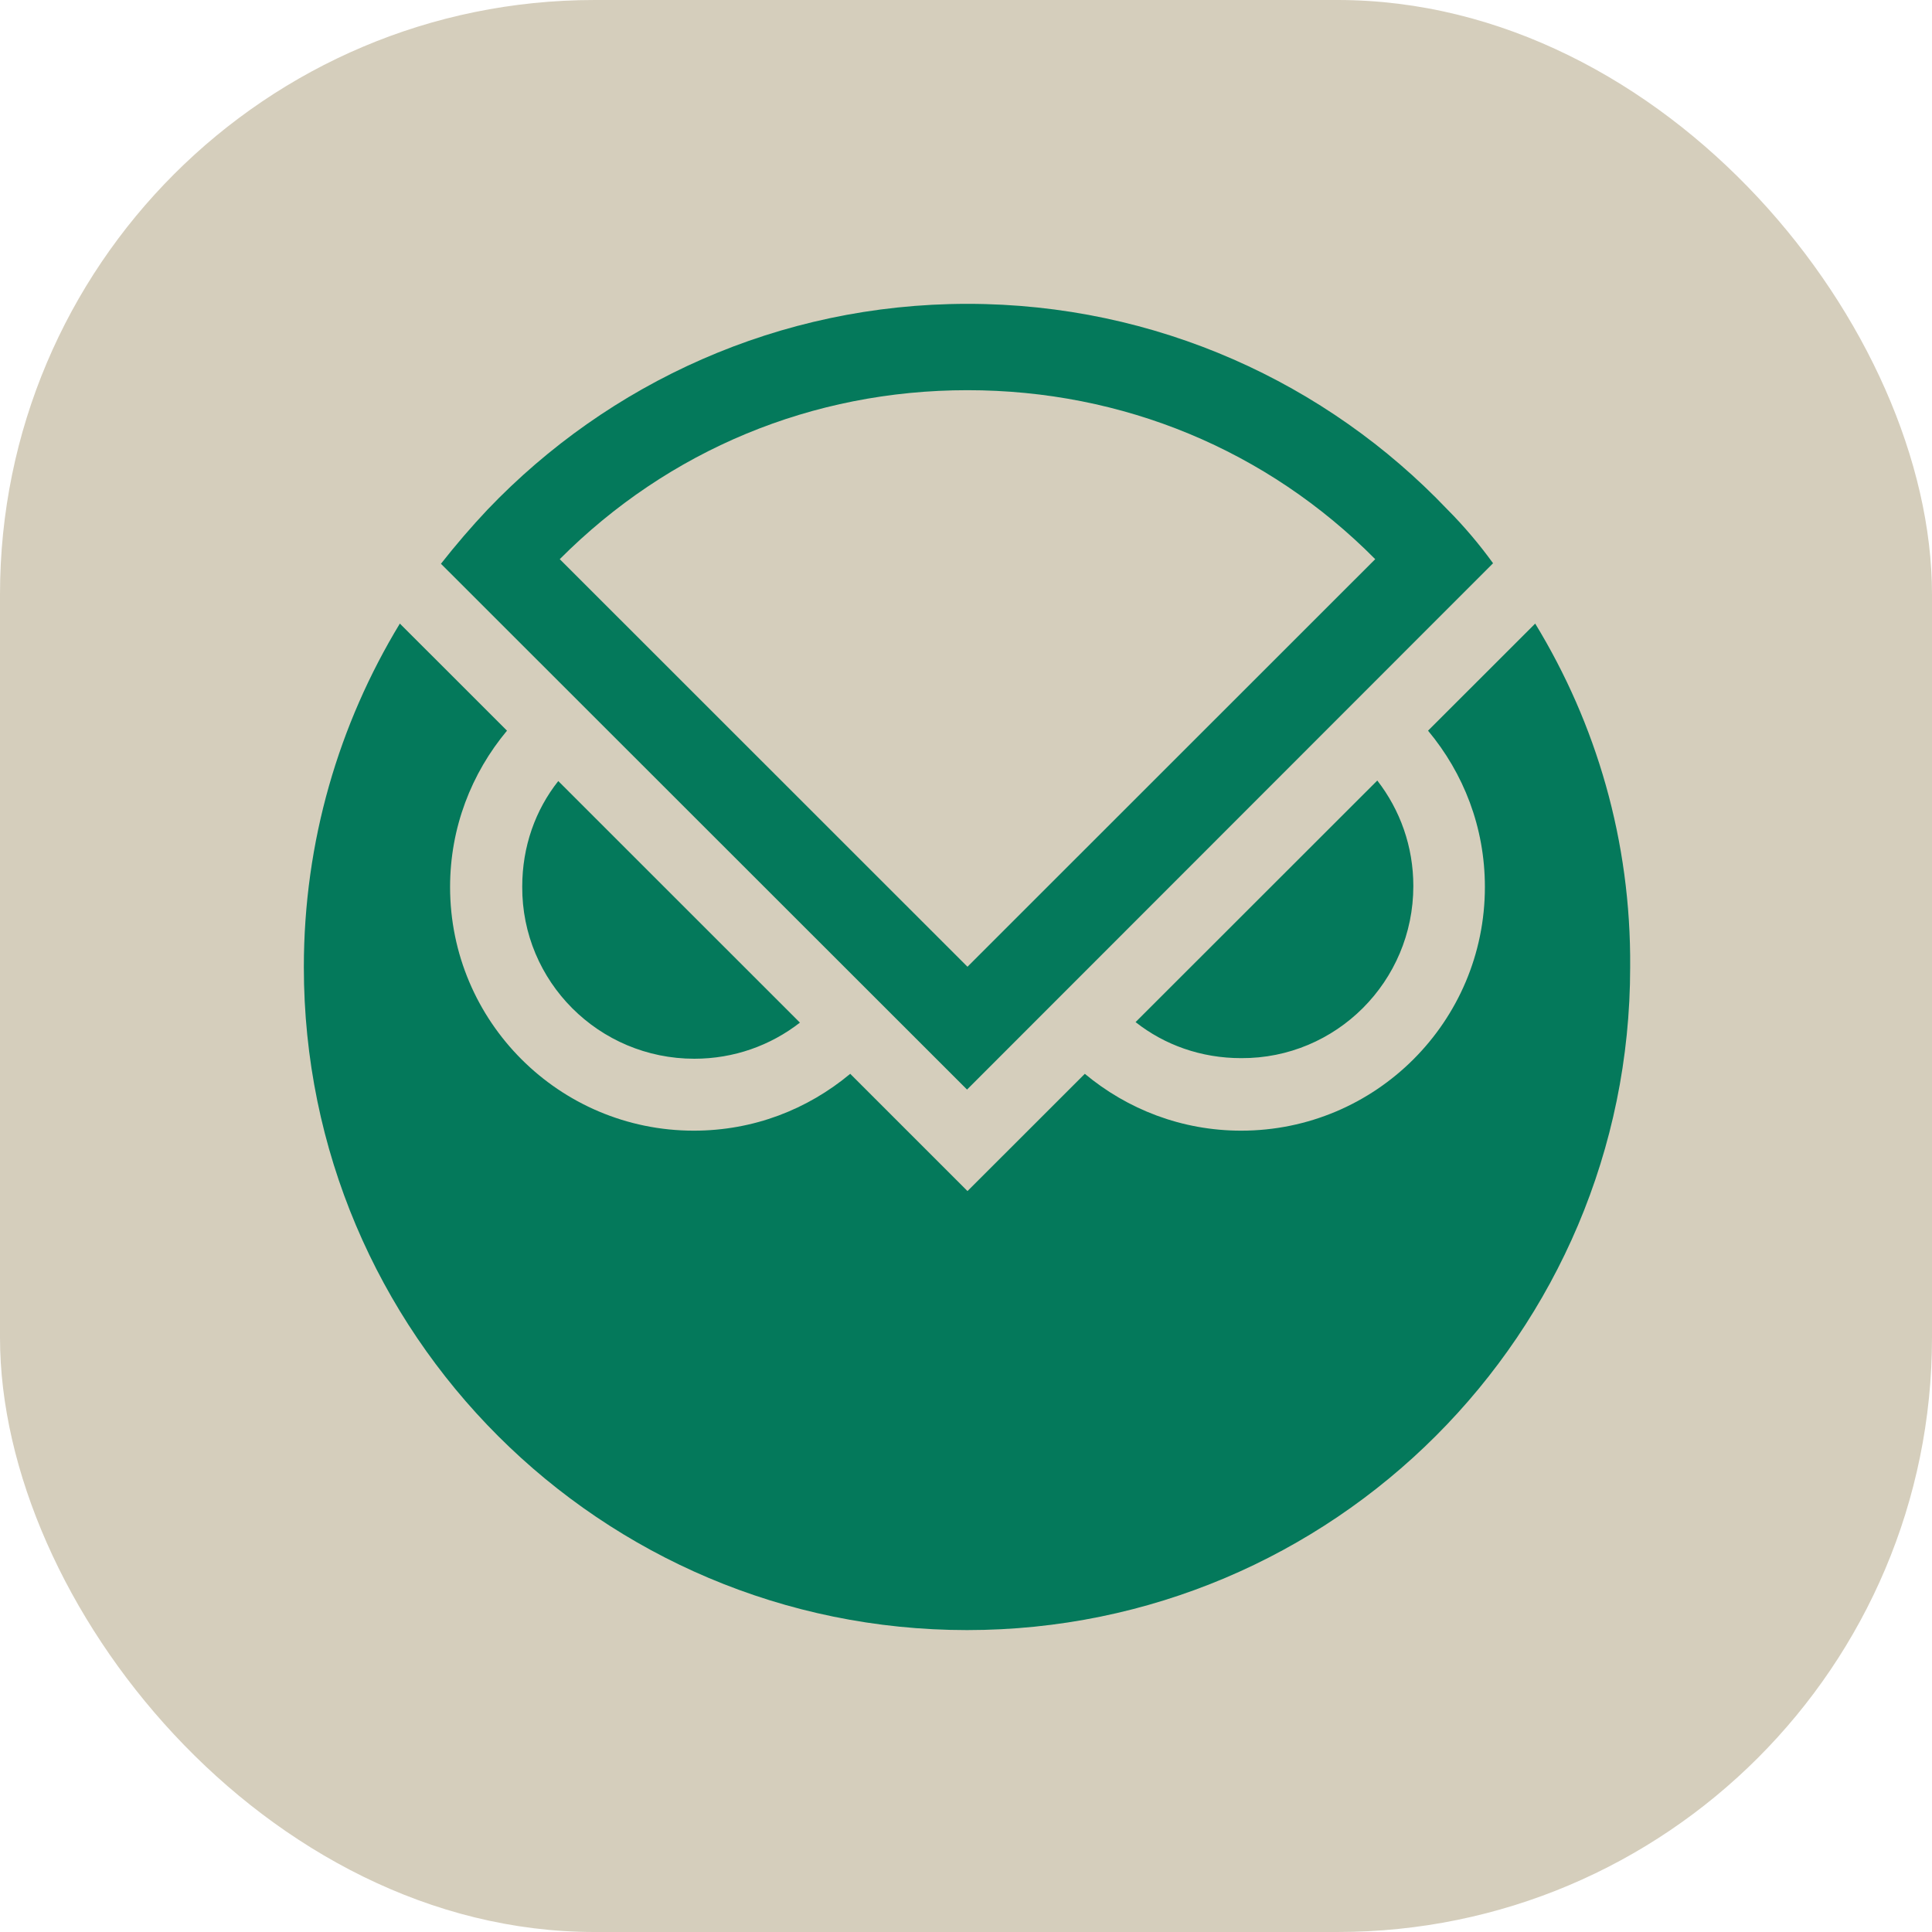
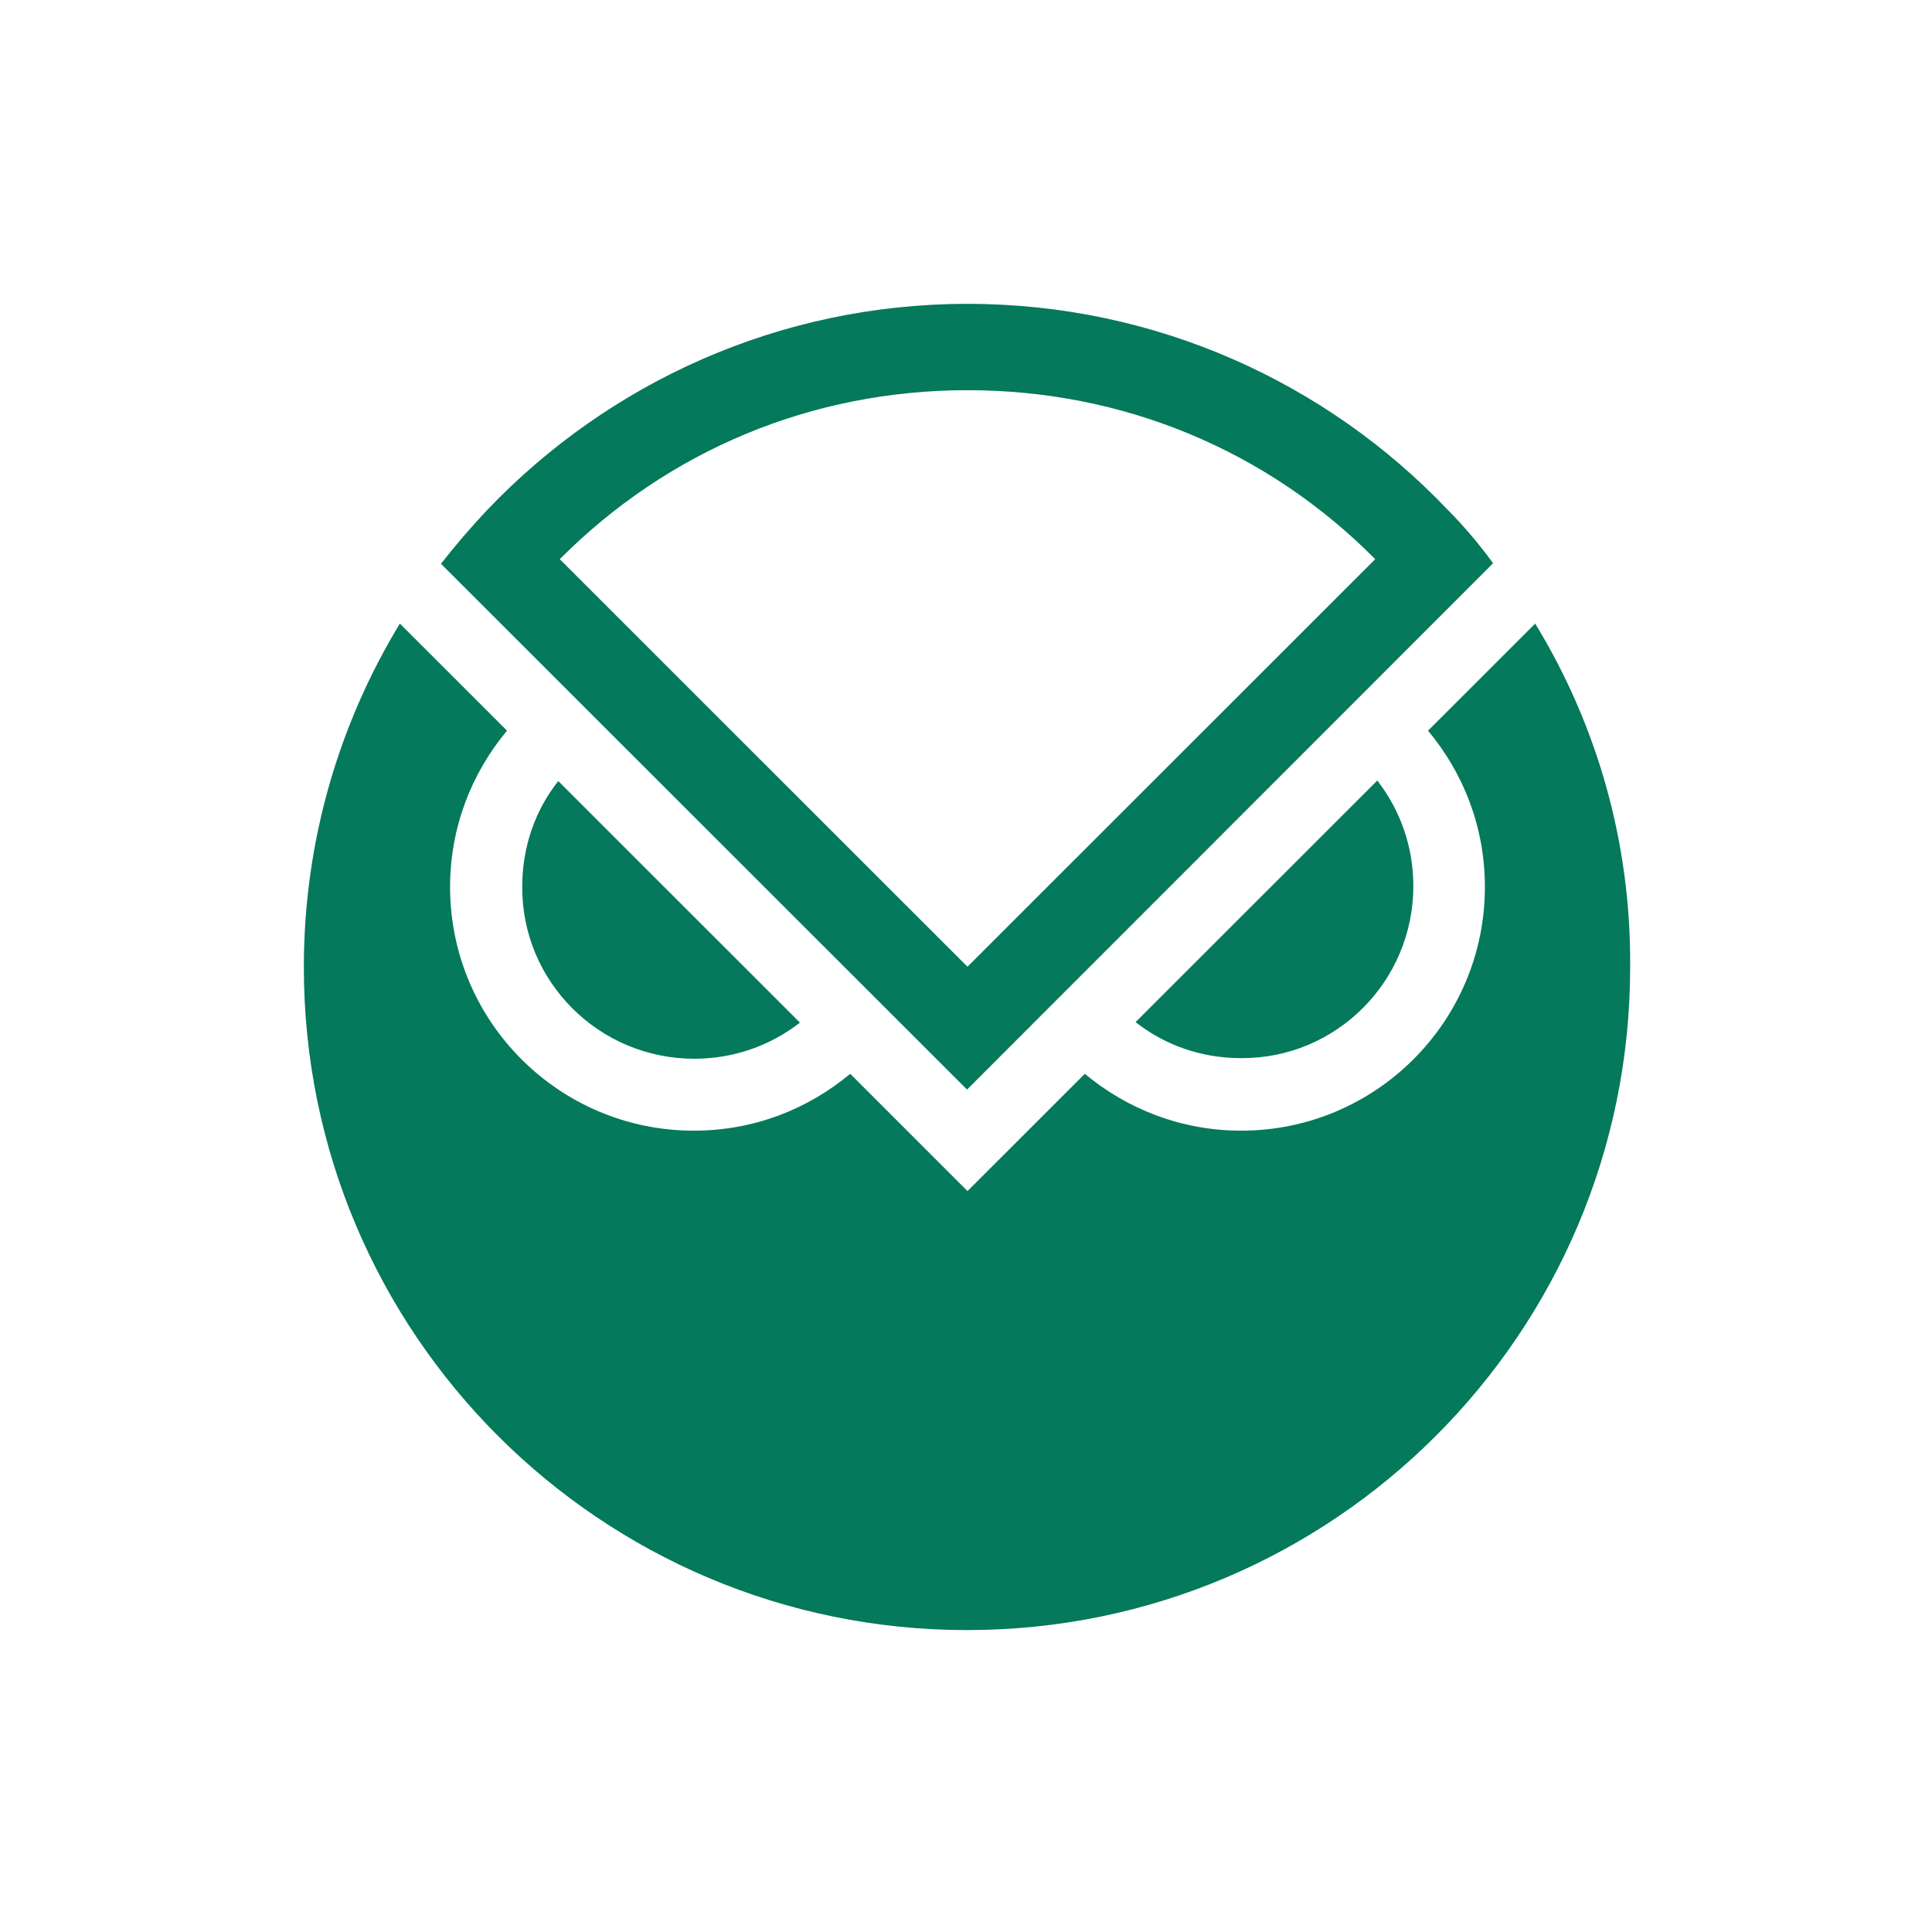
<svg xmlns="http://www.w3.org/2000/svg" width="26" height="26" viewBox="0 0 26 26" fill="none">
-   <rect x="26" y="26" width="26" height="26" rx="8" transform="rotate(180 26 26)" fill="#D5CEBC" />
  <path fill-rule="evenodd" clip-rule="evenodd" d="M13.02 4.089C15.562 4.089 17.858 5.155 19.478 6.856C19.703 7.081 19.915 7.334 20.093 7.58L13.014 14.663L5.934 7.587C6.133 7.334 6.344 7.088 6.563 6.856C8.189 5.155 10.479 4.089 13.02 4.089ZM18.507 7.525C17.052 6.057 15.111 5.251 13.02 5.251C10.93 5.251 8.996 6.057 7.533 7.525L13.02 13.01L18.507 7.525ZM20.66 8.392L19.218 9.833C19.696 10.407 19.983 11.131 19.983 11.937C19.983 13.747 18.514 15.216 16.703 15.216C15.904 15.216 15.173 14.929 14.599 14.451L13.02 16.029L11.442 14.451C10.868 14.929 10.143 15.216 9.337 15.216C7.526 15.216 6.057 13.747 6.057 11.937C6.057 11.138 6.344 10.407 6.823 9.833L6.085 9.095L5.381 8.392C4.561 9.744 4.089 11.322 4.089 13.016C4.089 17.948 8.087 21.937 13.014 21.937C17.94 21.937 21.938 17.941 21.938 13.016C21.951 11.315 21.48 9.737 20.66 8.392ZM18.535 10.504C18.842 10.9 19.02 11.391 19.02 11.924C19.02 13.208 17.981 14.247 16.703 14.24C16.163 14.24 15.671 14.062 15.282 13.755L18.535 10.504ZM10.765 13.762C10.369 14.07 9.877 14.248 9.344 14.248C8.059 14.248 7.021 13.209 7.028 11.932C7.028 11.392 7.205 10.9 7.513 10.511L10.765 13.762Z" fill="#04795B" />
</svg>